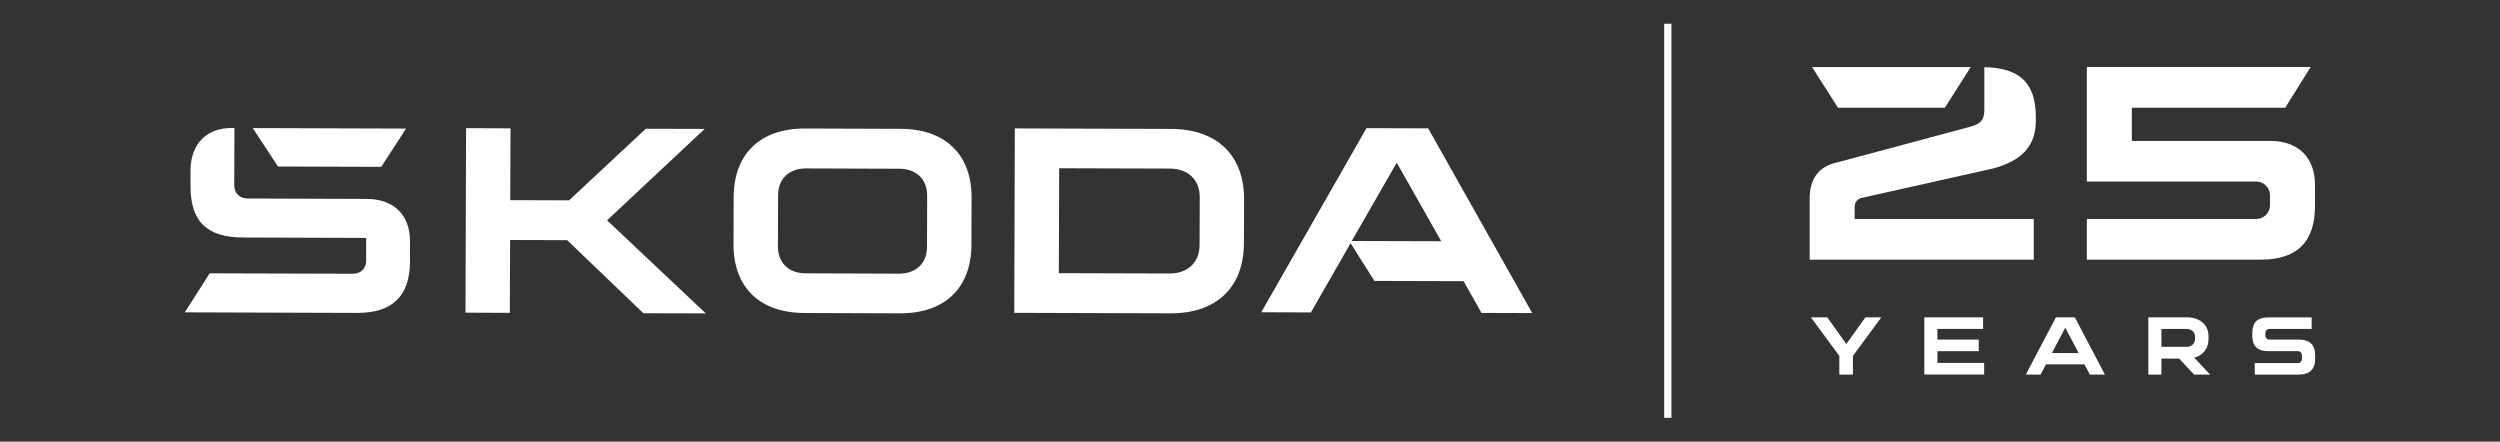
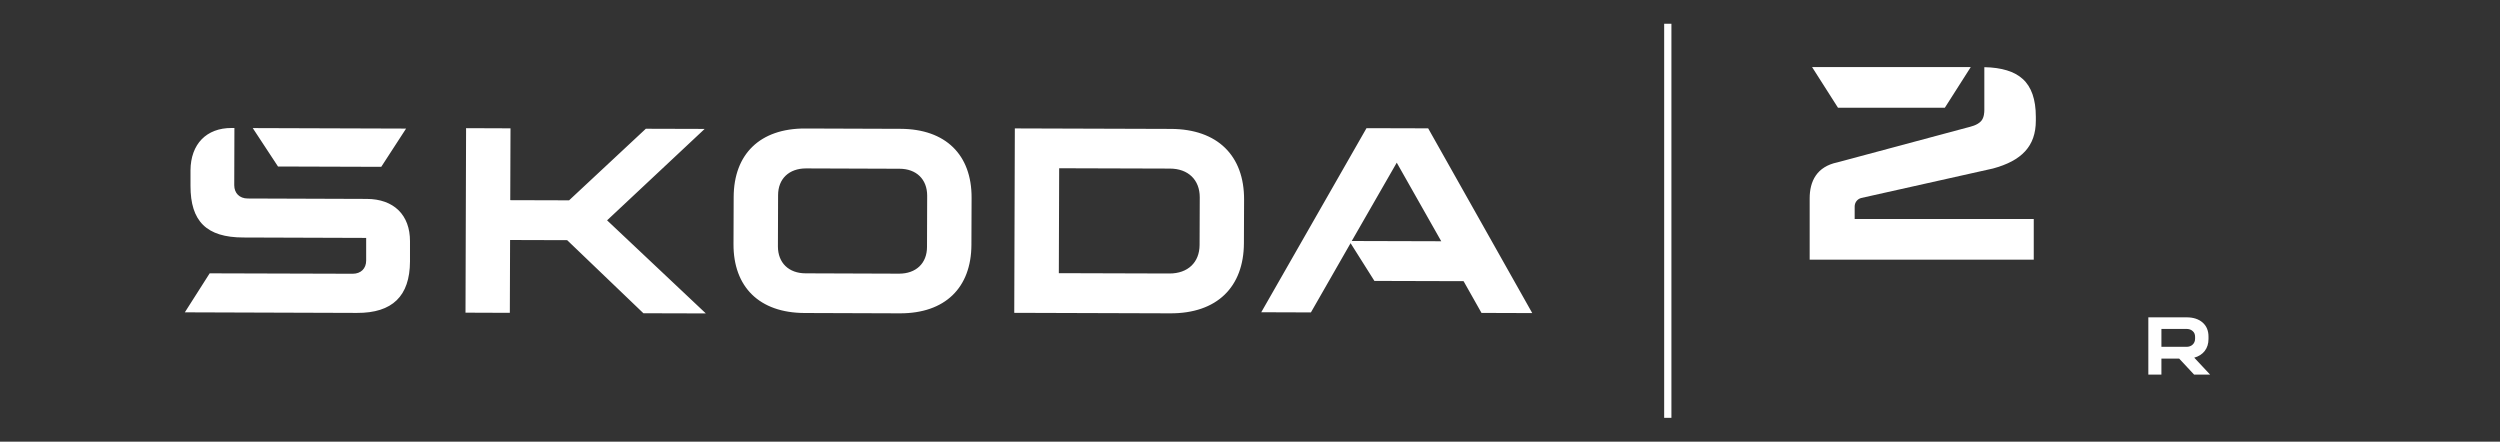
<svg xmlns="http://www.w3.org/2000/svg" id="Layer_1" version="1.1" viewBox="0 0 300 53">
  <rect x="0" y="0" width="300" height="53" fill="#333333" stroke="none" />
  <defs>
    <style>
      .st0 {
        fill: #fff;
      }
    </style>
  </defs>
  <path class="st0" d="M22.18,37.48l2.98-4.68,17.17.05c.97,0,1.61-.62,1.61-1.58v-2.72s-14.75-.05-14.75-.05c-4.4-.01-6.34-1.94-6.33-6.21v-1.84c.02-3.18,1.93-5.1,4.93-5.09h.34s-.02,6.86-.02,6.86c0,.96.63,1.59,1.6,1.6l14.3.05c3.26.01,5.2,1.94,5.19,5.08v2.43c-.02,4.14-2.1,6.19-6.37,6.17l-20.64-.07ZM127.06,32.78l13.28.04c2.2,0,3.6-1.33,3.61-3.42l.02-5.73c0-2.09-1.39-3.44-3.59-3.44l-13.28-.04-.04,12.59ZM121.71,37.54l.07-22.13,18.74.06c5.58.02,8.79,3.21,8.77,8.48l-.02,5.23c-.02,5.27-3.24,8.44-8.83,8.42l-18.74-.06ZM96.68,32.8l11.21.04c2.03,0,3.35-1.24,3.35-3.21l.02-6.15c0-1.97-1.3-3.23-3.33-3.23l-11.21-.04c-2.03,0-3.35,1.24-3.35,3.21l-.02,6.15c0,1.97,1.3,3.23,3.33,3.23M108,37.6l-11.46-.04c-5.41-.02-8.54-3.12-8.52-8.27l.02-5.65c.02-5.15,3.16-8.23,8.57-8.22l11.46.04c5.41.02,8.54,3.12,8.52,8.27l-.02,5.65c-.02,5.15-3.16,8.23-8.57,8.22M151.35,37.47l12.63-22.09,7.4.02,12.49,22.17-6.09-.02-2.15-3.81-10.7-.03-2.86-4.53-4.76,8.31-5.96-.02ZM162.21,28.92l10.74.03-5.34-9.43-5.4,9.4ZM33.36,19.98l-3.03-4.61,18.4.06-2.98,4.59-12.39-.04ZM55.86,37.51l.07-22.13,5.33.02-.03,8.62,7.06.02,9.21-8.59,7.06.02-11.71,10.97,11.85,11.17-7.49-.02-9.15-8.77-6.85-.02-.03,8.74-5.33-.02Z" />
  <g>
-     <path class="st0" d="M274.23,12.93h-18.41v3.98h16.62c3.35,0,5.36,2,5.36,5.27v2.53c0,4.31-2.13,6.45-6.53,6.45h-20.85v-4.88h20.32c.91,0,1.66-.74,1.66-1.66v-1.18c0-.91-.74-1.66-1.66-1.66h-20.32v-13.74h26.86l-3.05,4.88Z" />
    <path class="st0" d="M222.56,24.78v1.5h21.49v4.88h-26.89v-7.35c0-2.04.83-3.81,3.34-4.33,0,0,14.21-3.81,15.48-4.15.49-.13,1.31-.29,1.77-.82.35-.41.37-1.05.37-1.32,0-.05,0-5.13,0-5.13,2.09.04,3.62.52,4.6,1.41,1.05.94,1.58,2.46,1.58,4.54v.47c0,3.07-1.71,4.81-5.14,5.74l-15.82,3.54c-.46.12-.78.54-.78,1.02Z" />
    <path class="st0" d="M217.45,8.05l3.11,4.88h12.82l3.11-4.88h-19.05Z" />
-     <path class="st0" d="M270.57,44.95v-1.38h5.17c.15,0,.27-.05.35-.14.09-.09.14-.21.14-.35v-.45c0-.15-.05-.27-.14-.35-.09-.09-.2-.14-.35-.14h-3.53c-.68,0-1.17-.16-1.48-.47-.31-.31-.46-.81-.46-1.48v-.15c0-.68.16-1.18.46-1.48.31-.31.81-.47,1.48-.47h5.19v1.38h-5.06c-.14,0-.26.05-.35.14-.09.09-.14.2-.14.35v.3c0,.15.05.27.14.36.09.09.21.13.35.13h3.53c1.3,0,1.95.63,1.95,1.89v.39c0,1.28-.65,1.92-1.95,1.92h-5.31Z" />
    <path class="st0" d="M257.8,44.95v-6.87h4.59c.81,0,1.45.21,1.92.62.47.41.71.97.71,1.7v.27c0,.57-.15,1.05-.45,1.44-.3.39-.72.66-1.26.81l1.9,2.03h-1.92l-1.79-1.92h-2.13v1.92h-1.57ZM259.37,41.62h3c.31,0,.56-.09.75-.27.19-.18.29-.42.29-.7v-.23c0-.29-.09-.52-.29-.69-.18-.17-.43-.26-.75-.26h-3v2.14Z" />
-     <path class="st0" d="M245.52,43.72l-.65,1.23h-1.77l3.61-6.87h2.27l3.61,6.87h-1.81l-.65-1.23h-4.62ZM247.83,39.32l-1.6,3.05h3.21l-1.61-3.05Z" />
-     <path class="st0" d="M230.92,44.95v-6.87h7.05v1.39h-5.48v1.28h4.96v1.39h-4.96v1.41h5.61v1.39h-7.18Z" />
-     <path class="st0" d="M220.72,44.95v-2.24l-3.41-4.63h1.96l2.29,3.2,2.29-3.2h1.91l-3.41,4.63v2.24h-1.64Z" />
  </g>
  <rect class="st0" x="199.7" y="2.85" width=".87" height="47.29" />
</svg>